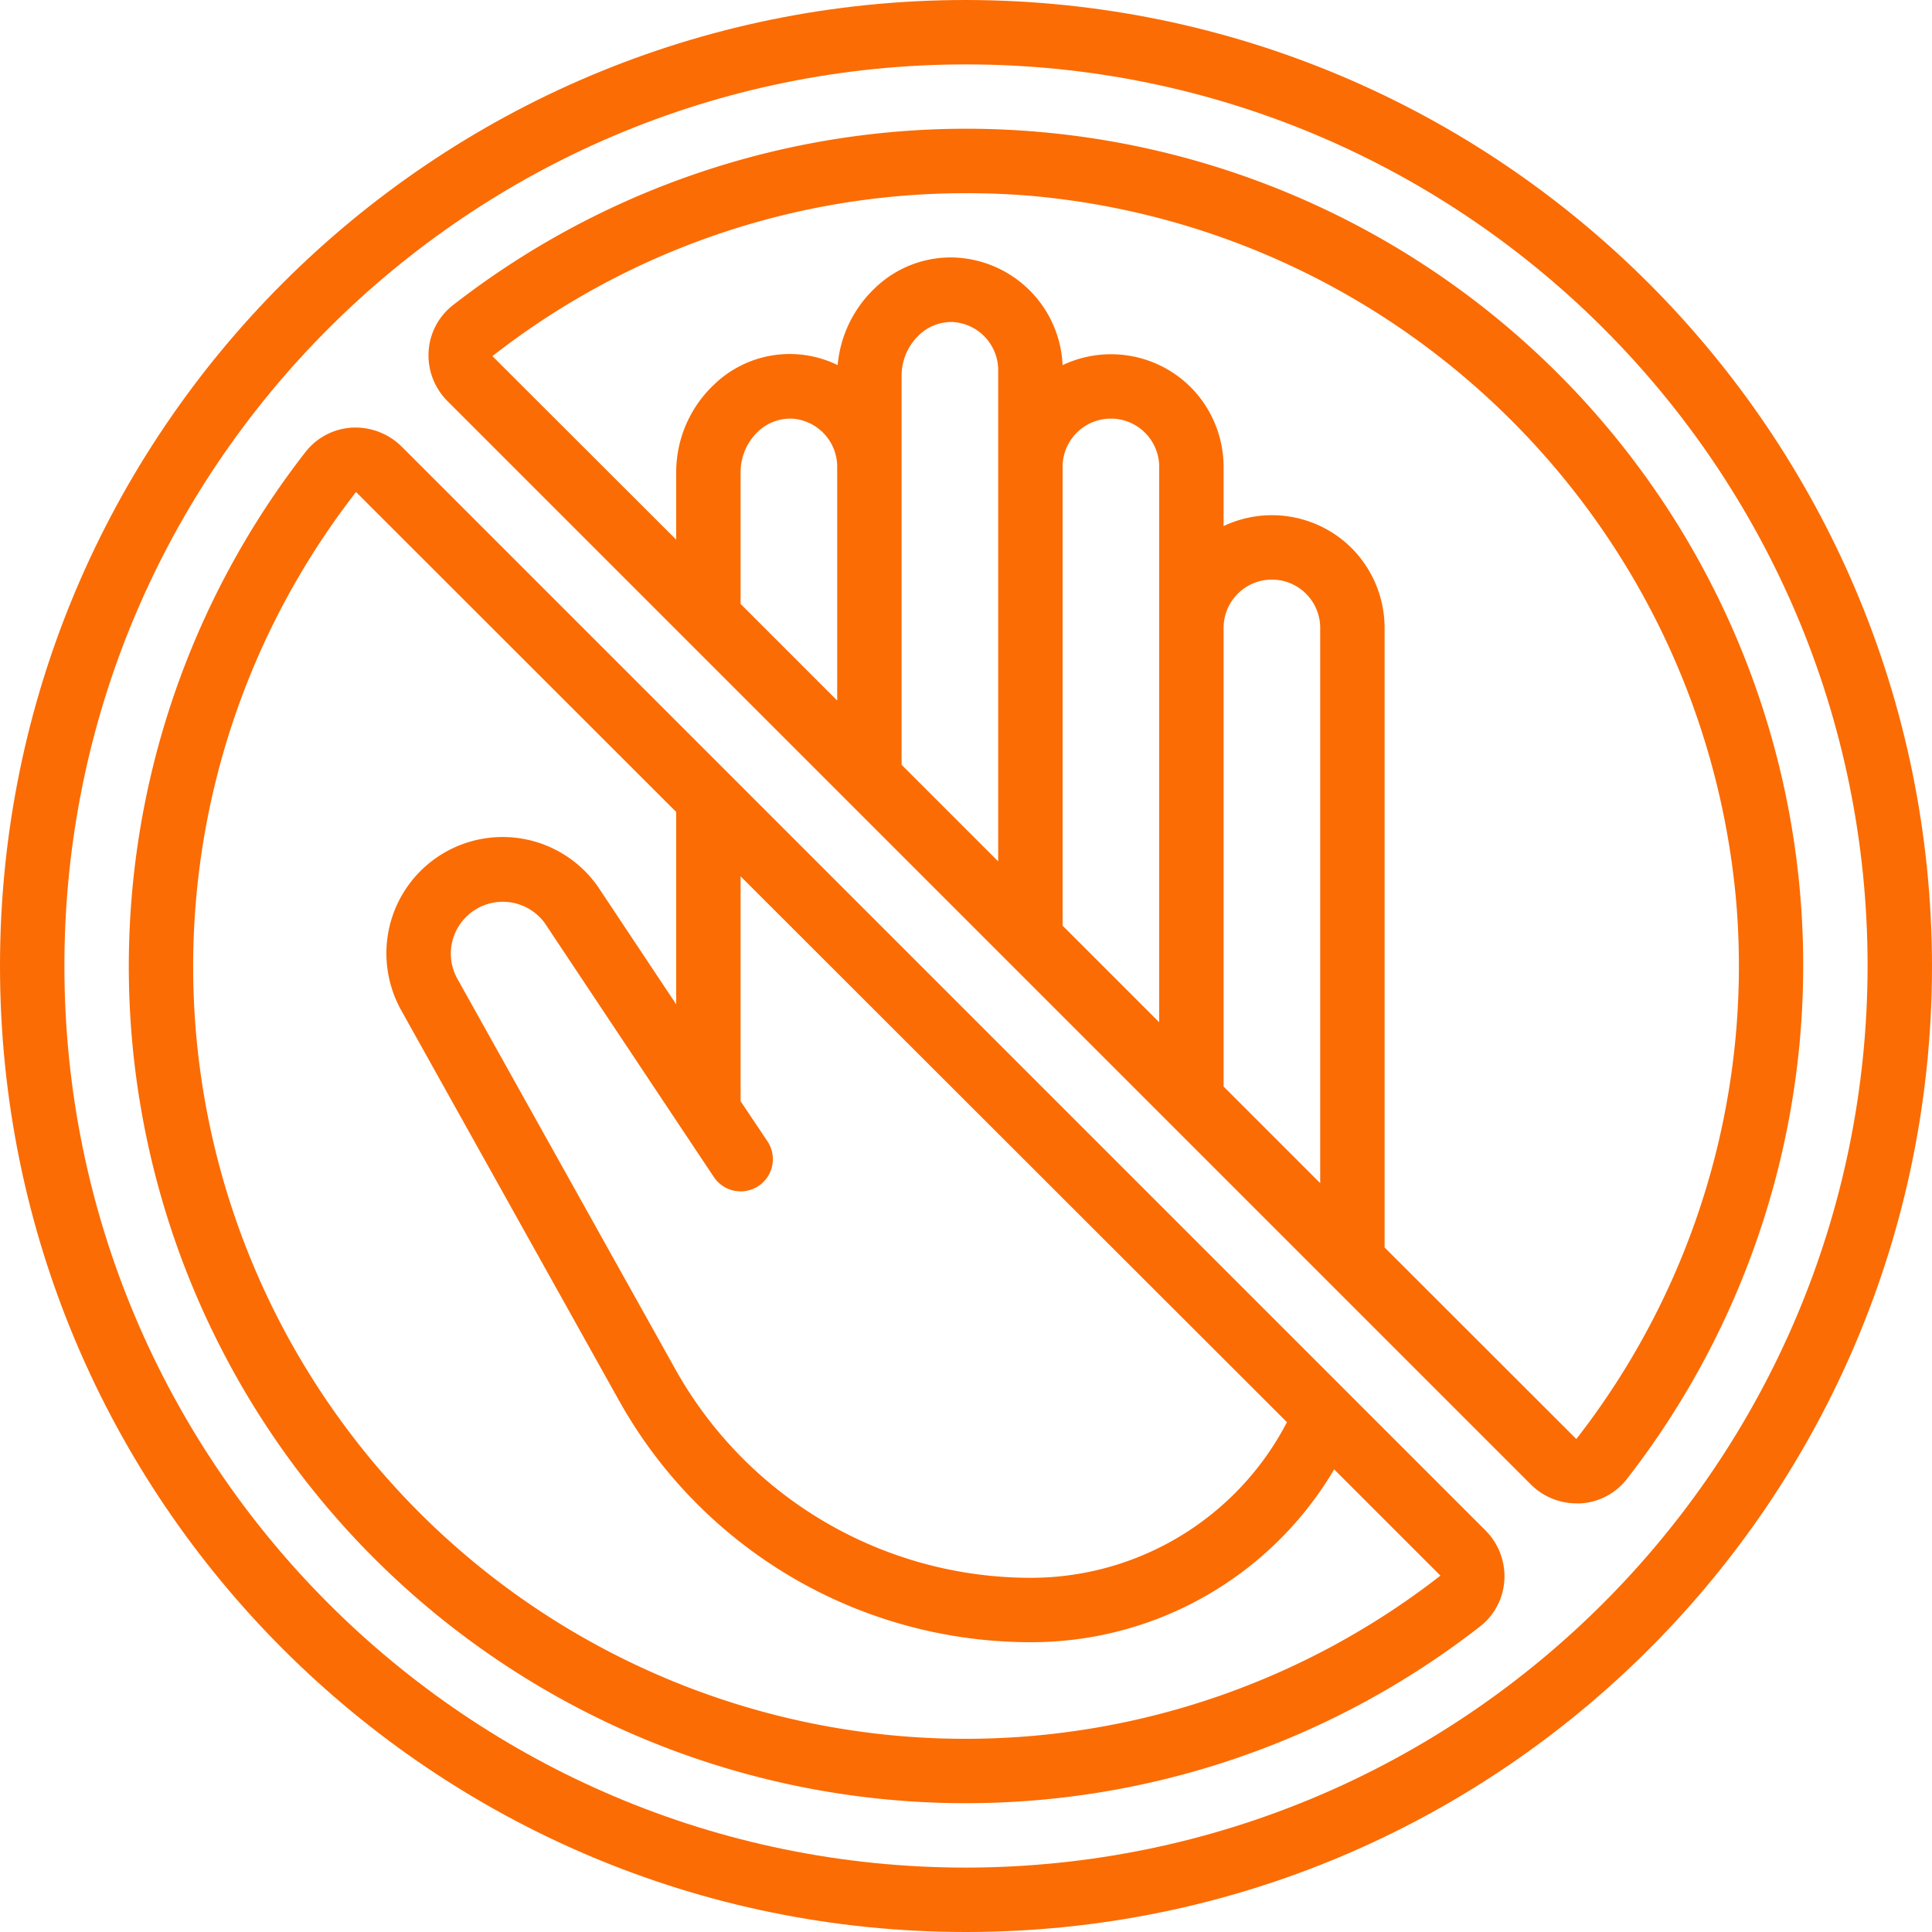
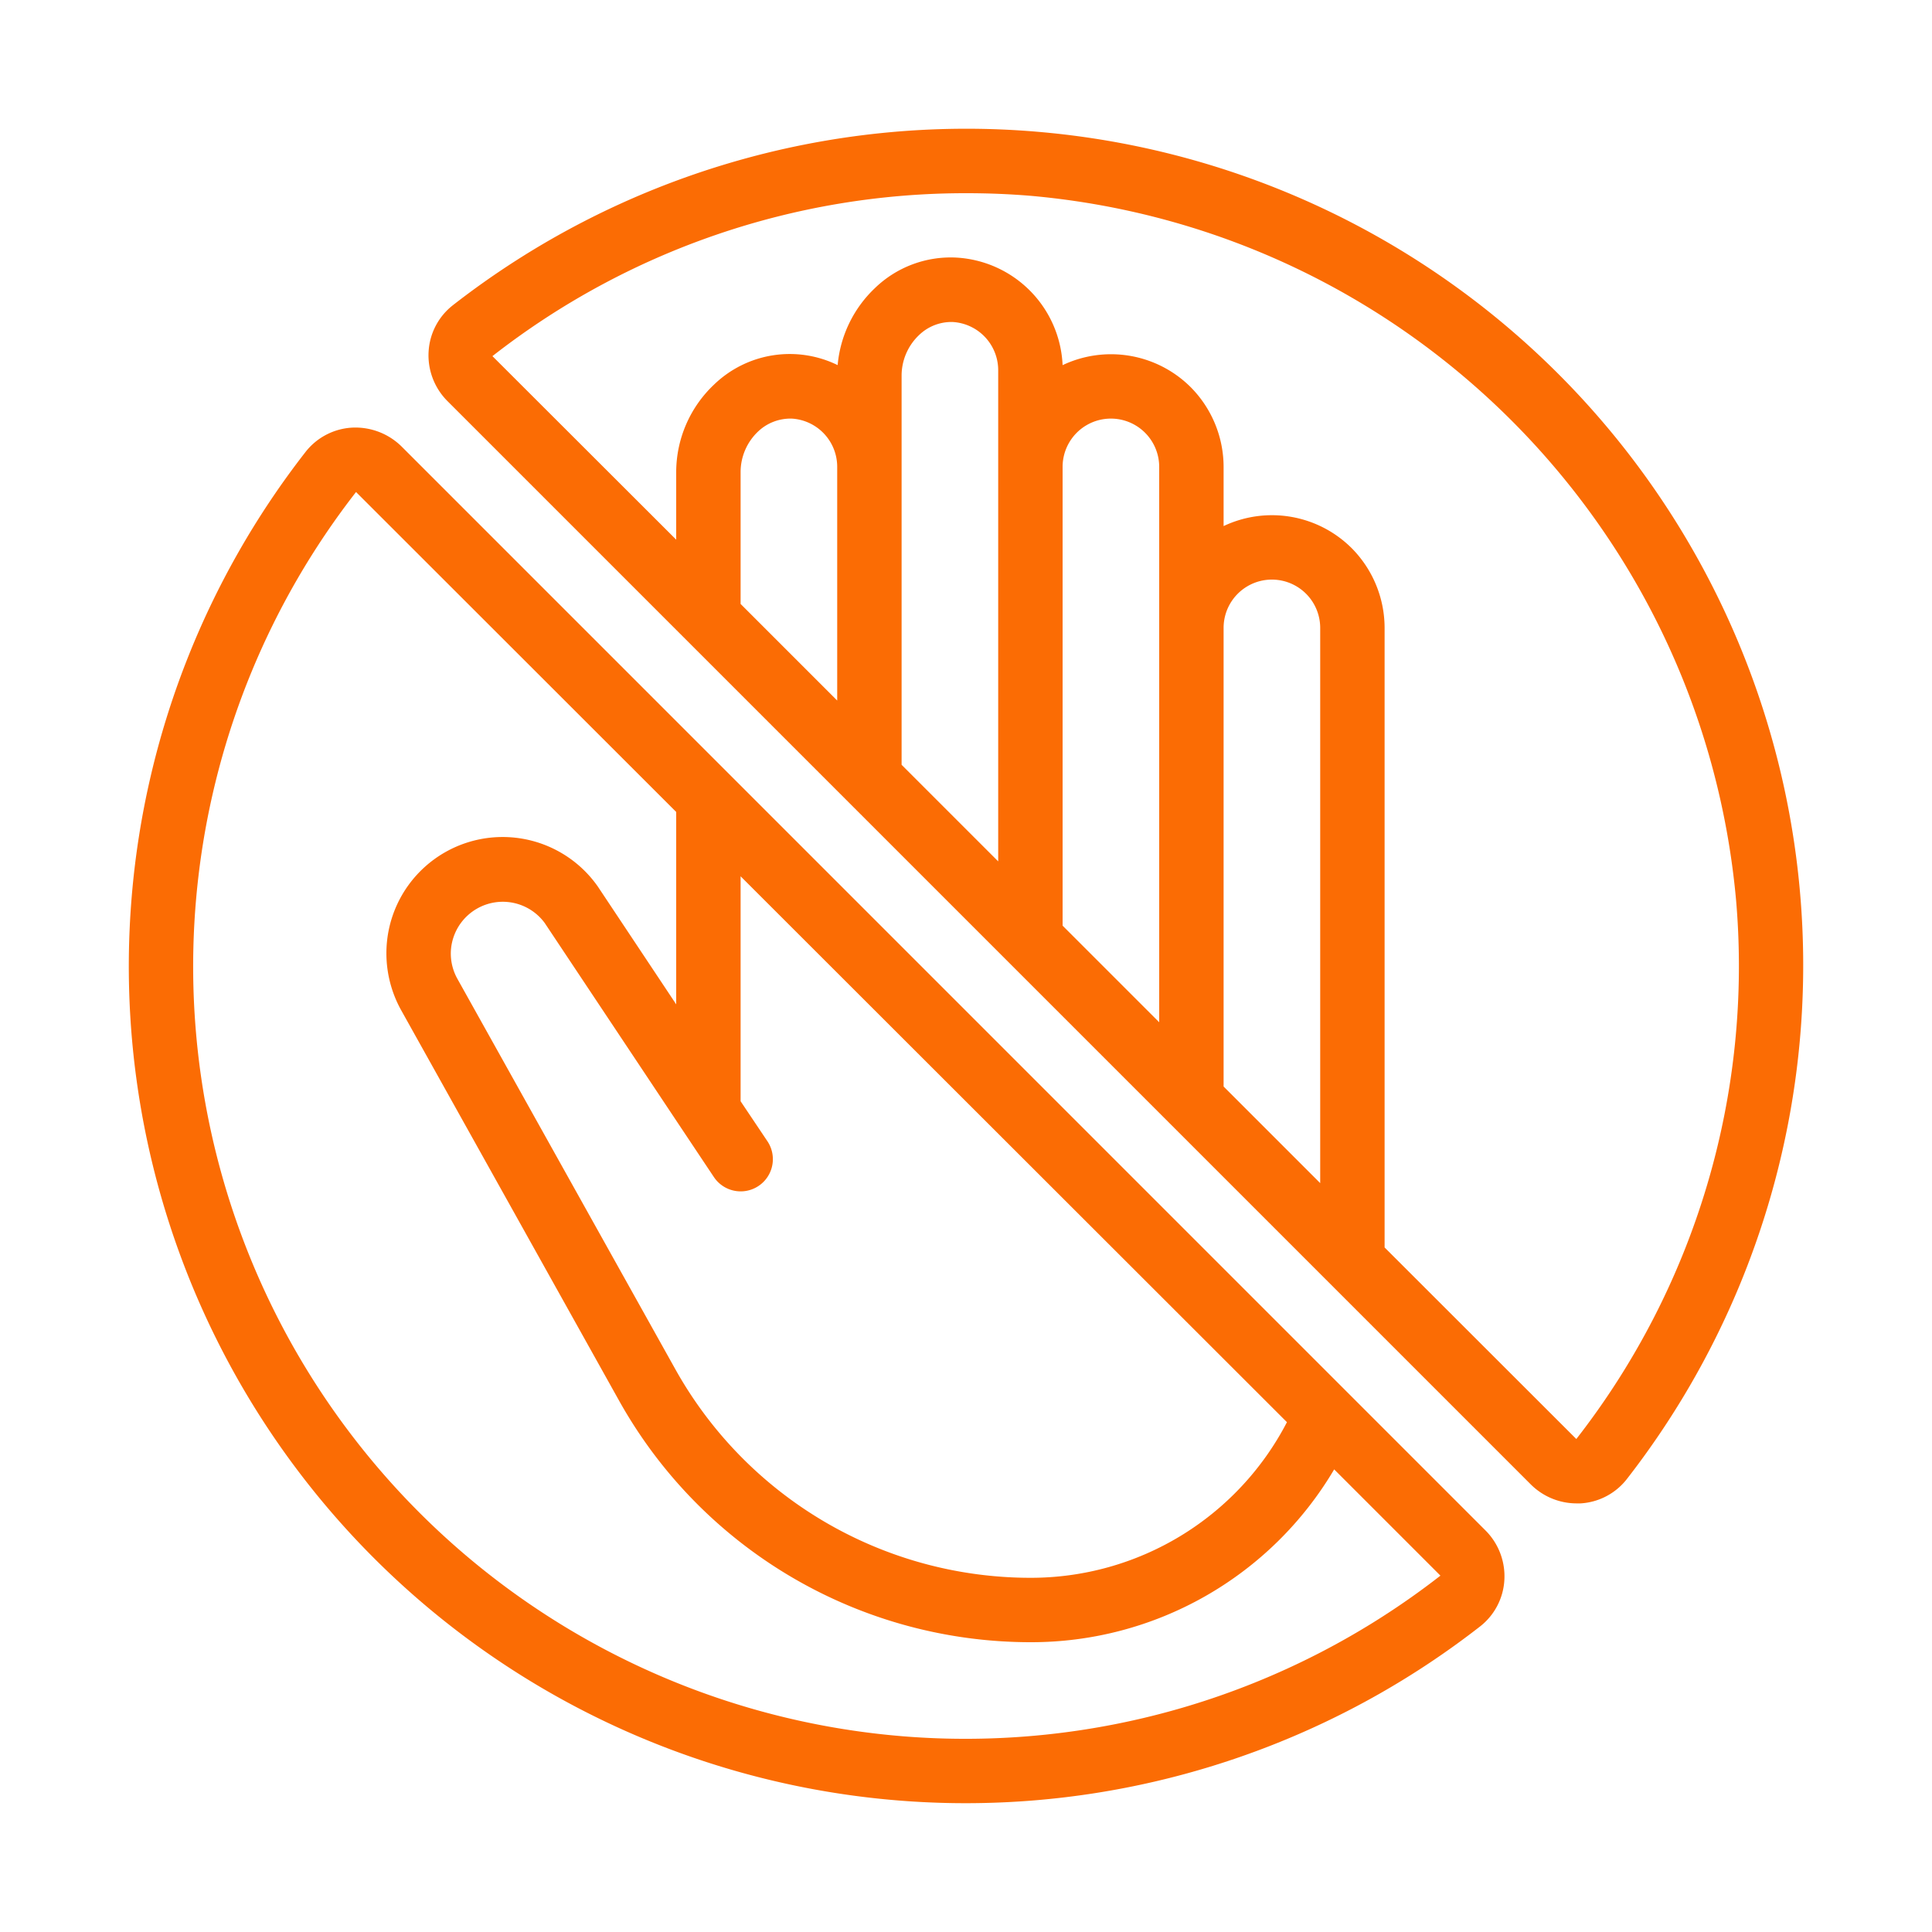
<svg xmlns="http://www.w3.org/2000/svg" version="1.1" width="512" height="512" x="0" y="0" viewBox="0 0 60 60" style="enable-background:new 0 0 512 512" xml:space="preserve" class="">
  <g>
    <g fill="#000" fill-rule="nonzero">
-       <path d="M30 0C13.431 0 0 13.431 0 30s13.431 30 30 30 30-13.431 30-30C59.981 13.44 46.56.019 30 0zm0 58C14.536 58 2 45.464 2 30S14.536 2 30 2s28 12.536 28 28c-.018 15.457-12.543 27.982-28 28z" fill="#fb6c04" data-original="#000000" opacity="1" class="" />
      <path d="M12.47 13.865a2.044 2.044 0 0 0-1.545-.584 1.974 1.974 0 0 0-1.434.752A25.99 25.99 0 0 0 45.966 50.51c.445-.348.72-.87.753-1.435a2.012 2.012 0 0 0-.586-1.546zm8.7 21.189 1 1.5a1 1 0 1 0 1.664-1.11L23 34.2v-6.986l16.967 16.953A8.957 8.957 0 0 1 32 49a12.637 12.637 0 0 1-11.027-6.478l-6.761-12.111a1.616 1.616 0 0 1-.212-.8 1.615 1.615 0 0 1 2.917-.946zm6.84 18.865A23.987 23.987 0 0 1 11.057 15.28L21 25.216v5.975l-2.434-3.659A3.61 3.61 0 0 0 12 29.61c.001.623.162 1.235.467 1.778l6.76 12.112A14.638 14.638 0 0 0 32 51a10.923 10.923 0 0 0 9.434-5.367l3.3 3.3a24.006 24.006 0 0 1-16.727 4.986zM32.205 4.091a25.938 25.938 0 0 0-18.143 5.39c-.444.348-.718.87-.751 1.433-.035.576.18 1.139.589 1.546L47.54 46.1c.378.377.89.589 1.423.589h.122a1.969 1.969 0 0 0 1.434-.75A25.979 25.979 0 0 0 32.205 4.091zM41 36.743l-3-3V19.5a1.5 1.5 0 0 1 3 0zM36 19.5v12.247l-3-3V14.5a1.5 1.5 0 0 1 3 0zm-5-5v12.251l-3-3V11.66c.002-.475.198-.929.543-1.255.28-.27.655-.415 1.043-.405A1.5 1.5 0 0 1 31 11.5zm-5 7.256-3-3v-4.1c.002-.475.198-.929.543-1.255.28-.267.656-.41 1.043-.401A1.5 1.5 0 0 1 26 14.5zM48.954 44.69 43 38.741V19.5a3.521 3.521 0 0 0-1.023-2.477A3.506 3.506 0 0 0 38 16.338V14.5a3.521 3.521 0 0 0-1.023-2.477A3.505 3.505 0 0 0 33 11.34 3.5 3.5 0 0 0 29.705 8c-.94-.05-1.86.294-2.536.95a3.752 3.752 0 0 0-1.155 2.389 3.384 3.384 0 0 0-3.845.611A3.746 3.746 0 0 0 21 14.66v2.1l-5.707-5.7A23.852 23.852 0 0 1 30.022 6c.67 0 1.344.027 2.018.084 11.62 1.05 20.826 10.258 21.876 21.877a23.884 23.884 0 0 1-4.962 16.729z" fill="#fb6c04" data-original="#000000" opacity="1" class="" />
    </g>
  </g>
</svg>